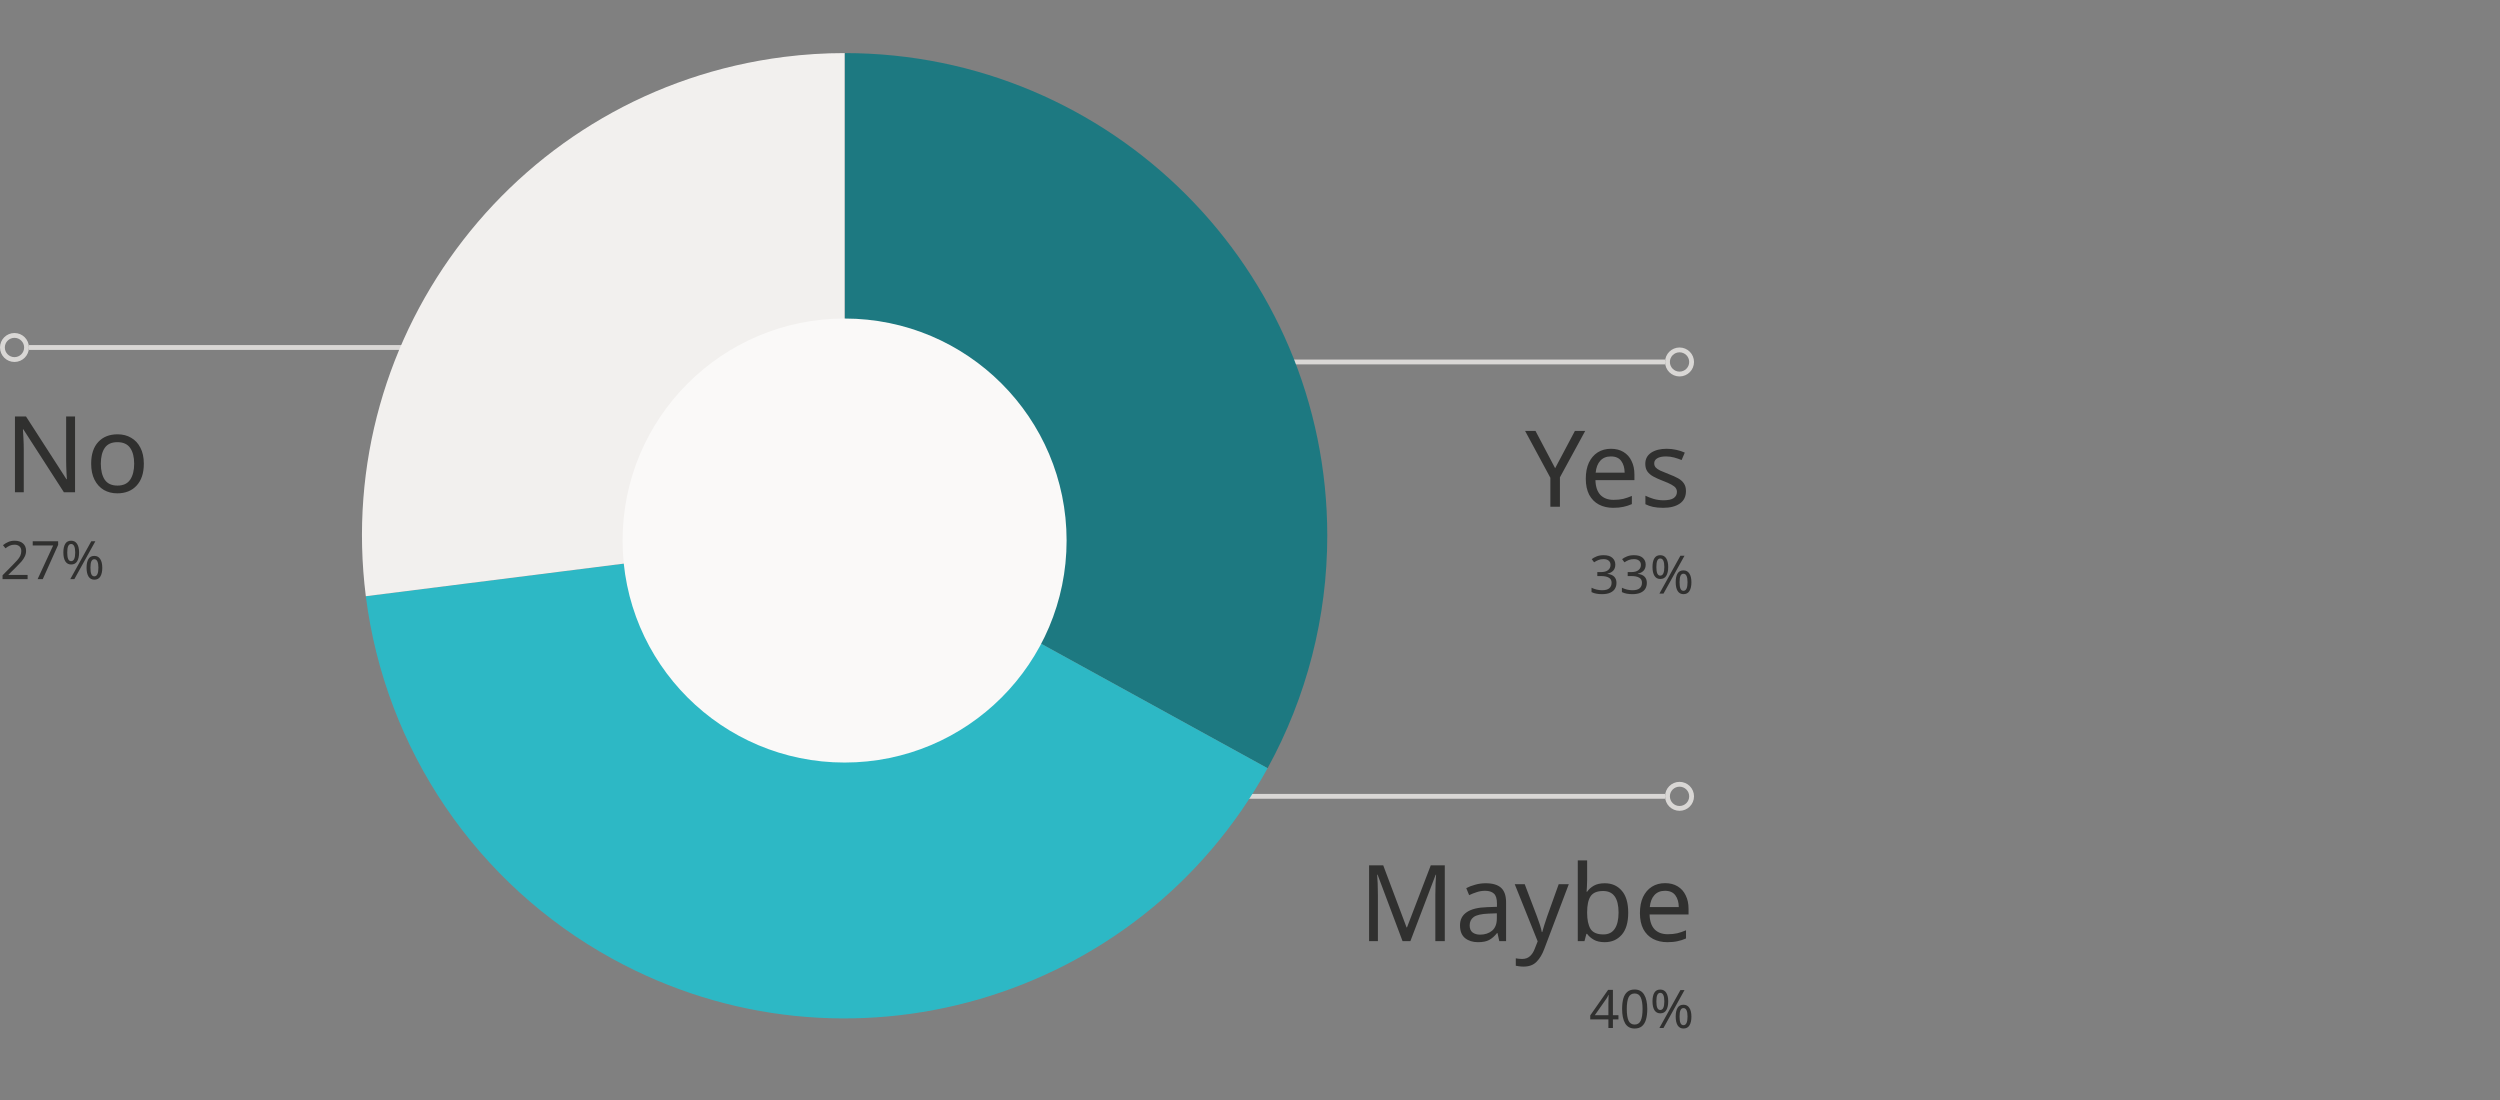
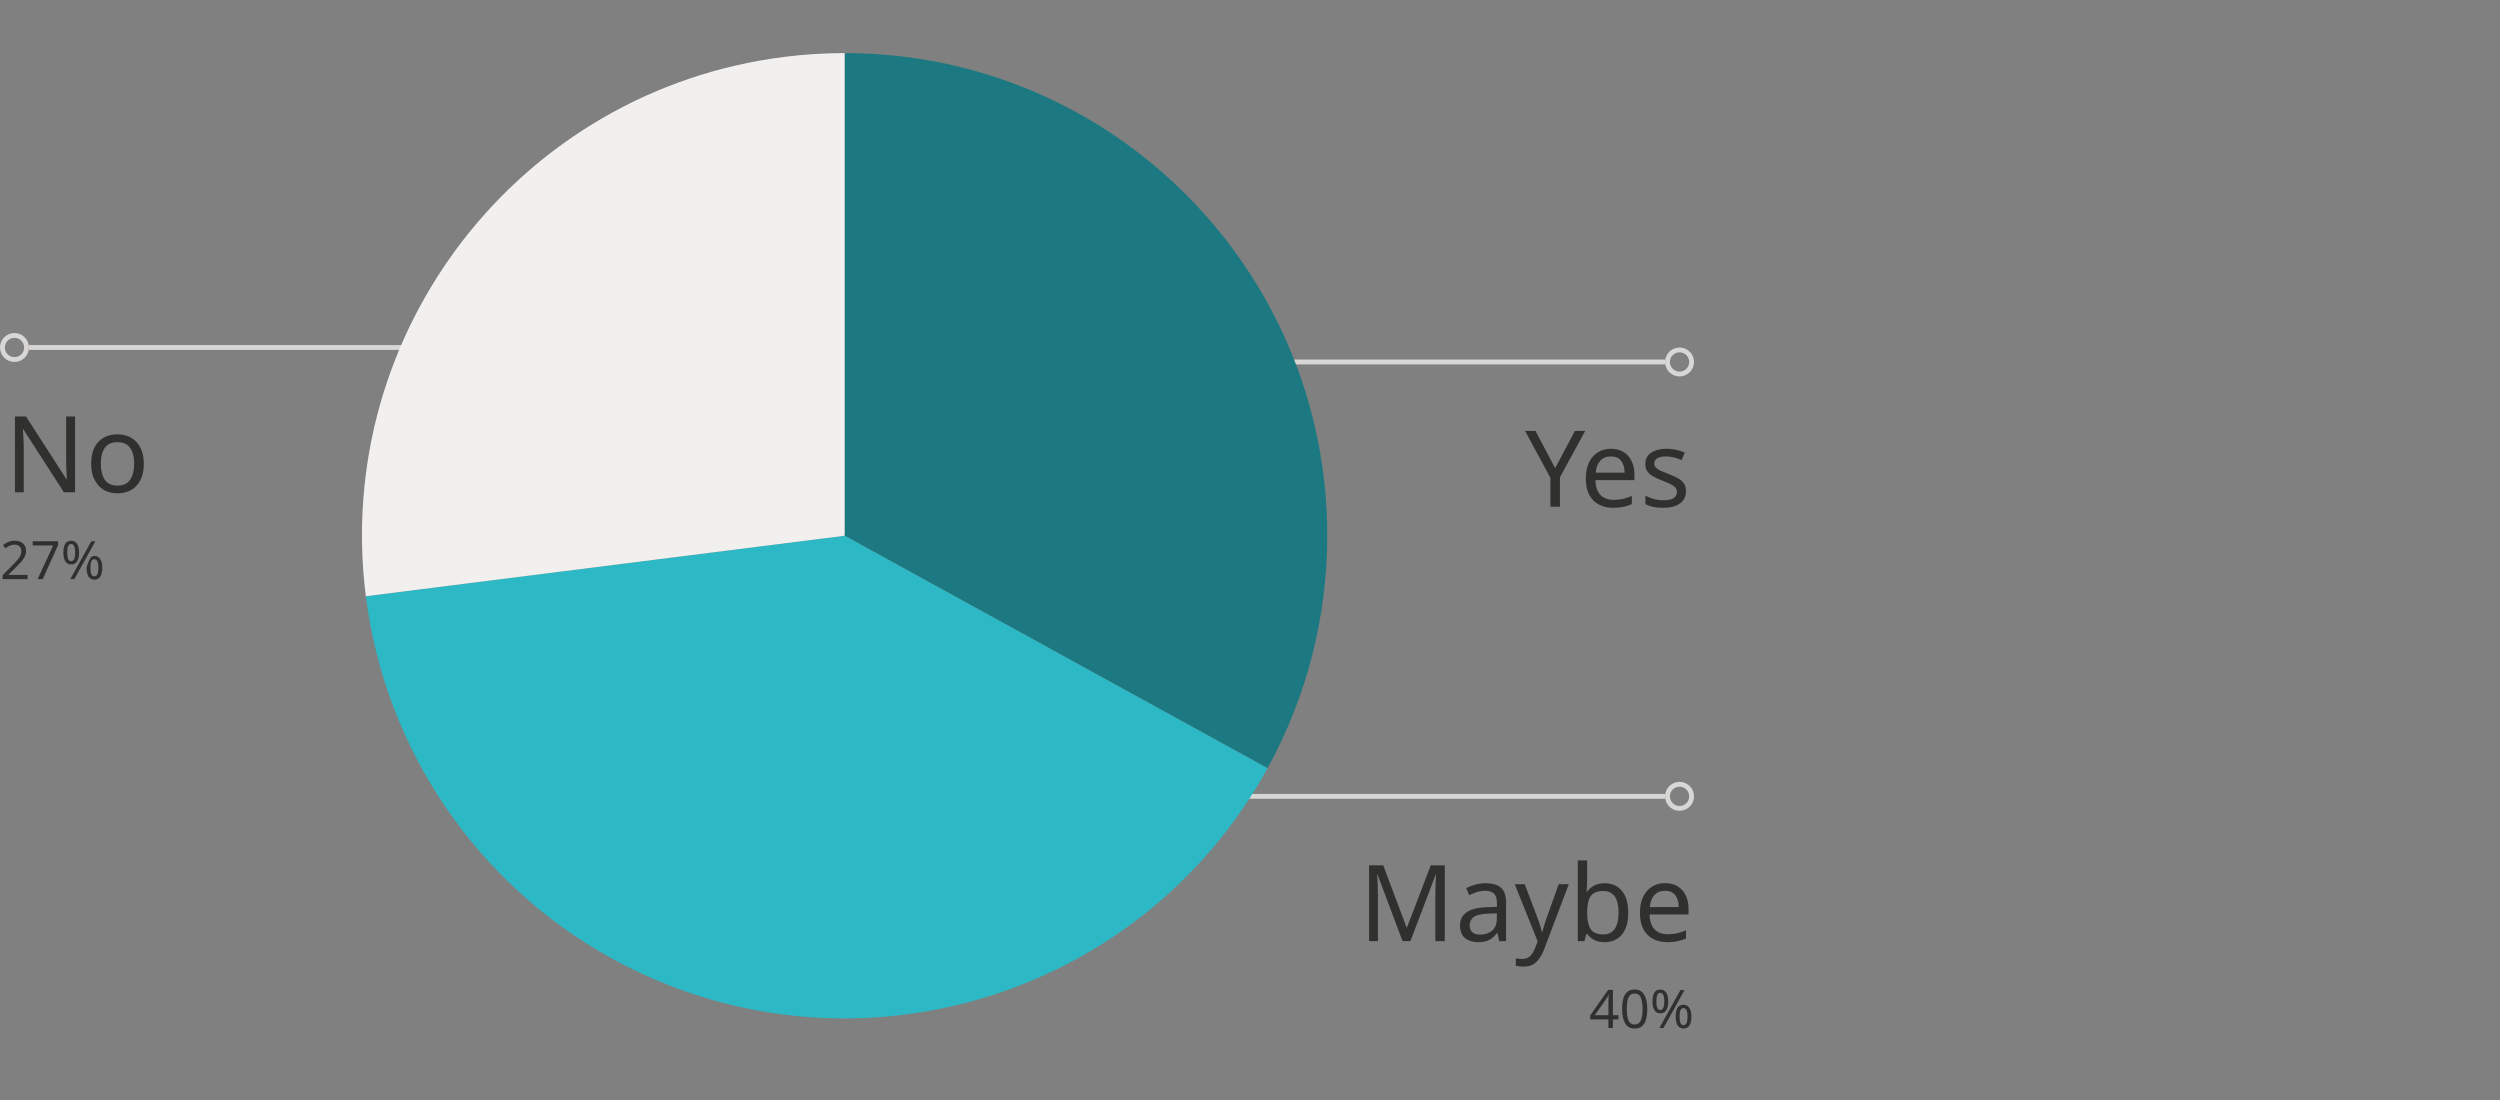
<svg xmlns="http://www.w3.org/2000/svg" width="518" height="228" viewBox="0 0 518 228" fill="none">
  <rect x="0" y="0" width="518" height="228" fill="#808080" stroke="none" />
  <path d="M6 72L141 72" stroke="#D9D7D5" />
  <circle cx="3" cy="72" r="2.5" transform="rotate(-90 3 72)" stroke="#D9D7D5" />
  <path d="M15.551 102H13.241L4.837 88.954H4.749C4.778 89.467 4.815 90.105 4.859 90.868C4.903 91.631 4.925 92.415 4.925 93.222V102H3.099V86.292H5.387L13.769 99.294H13.857C13.842 99.059 13.82 98.707 13.791 98.238C13.776 97.769 13.754 97.255 13.725 96.698C13.71 96.141 13.703 95.627 13.703 95.158V86.292H15.551V102ZM29.802 96.082C29.802 98.033 29.303 99.543 28.306 100.614C27.323 101.685 25.988 102.22 24.302 102.22C23.26 102.22 22.329 101.985 21.508 101.516C20.701 101.032 20.063 100.335 19.594 99.426C19.124 98.502 18.89 97.387 18.89 96.082C18.89 94.131 19.381 92.628 20.364 91.572C21.346 90.516 22.681 89.988 24.368 89.988C25.438 89.988 26.377 90.23 27.184 90.714C28.005 91.183 28.643 91.873 29.098 92.782C29.567 93.677 29.802 94.777 29.802 96.082ZM20.892 96.082C20.892 97.475 21.163 98.583 21.706 99.404C22.263 100.211 23.143 100.614 24.346 100.614C25.534 100.614 26.406 100.211 26.964 99.404C27.521 98.583 27.8 97.475 27.8 96.082C27.8 94.689 27.521 93.596 26.964 92.804C26.406 92.012 25.526 91.616 24.324 91.616C23.121 91.616 22.248 92.012 21.706 92.804C21.163 93.596 20.892 94.689 20.892 96.082Z" fill="#30302F" />
-   <path d="M5.72 120H0.528V119.197L2.585 117.118C2.981 116.722 3.315 116.37 3.586 116.062C3.857 115.754 4.063 115.453 4.202 115.16C4.341 114.859 4.411 114.533 4.411 114.181C4.411 113.748 4.283 113.422 4.026 113.202C3.769 112.975 3.436 112.861 3.025 112.861C2.644 112.861 2.306 112.927 2.013 113.059C1.727 113.191 1.434 113.374 1.133 113.609L0.616 112.96C0.924 112.703 1.276 112.487 1.672 112.311C2.075 112.128 2.526 112.036 3.025 112.036C3.758 112.036 4.338 112.223 4.763 112.597C5.188 112.964 5.401 113.473 5.401 114.126C5.401 114.537 5.317 114.922 5.148 115.281C4.979 115.64 4.745 115.996 4.444 116.348C4.143 116.693 3.791 117.063 3.388 117.459L1.749 119.076V119.12H5.72V120ZM7.791 120L11.014 113.026H6.779V112.146H12.048V112.894L8.858 120H7.791ZM14.735 112.036C15.277 112.036 15.688 112.252 15.967 112.685C16.245 113.11 16.385 113.712 16.385 114.489C16.385 115.266 16.249 115.875 15.978 116.315C15.714 116.748 15.3 116.964 14.735 116.964C14.214 116.964 13.815 116.748 13.536 116.315C13.264 115.875 13.129 115.266 13.129 114.489C13.129 113.712 13.257 113.11 13.514 112.685C13.771 112.252 14.178 112.036 14.735 112.036ZM19.762 112.146L15.406 120H14.559L18.915 112.146H19.762ZM14.735 112.718C14.456 112.718 14.251 112.868 14.119 113.169C13.994 113.462 13.932 113.902 13.932 114.489C13.932 115.076 13.994 115.519 14.119 115.82C14.251 116.121 14.456 116.271 14.735 116.271C15.3 116.271 15.582 115.677 15.582 114.489C15.582 113.308 15.3 112.718 14.735 112.718ZM19.542 115.182C20.077 115.182 20.484 115.398 20.763 115.831C21.049 116.256 21.192 116.858 21.192 117.635C21.192 118.412 21.056 119.021 20.785 119.461C20.521 119.894 20.107 120.11 19.542 120.11C19.021 120.11 18.622 119.894 18.343 119.461C18.072 119.021 17.936 118.412 17.936 117.635C17.936 116.858 18.064 116.256 18.321 115.831C18.578 115.398 18.985 115.182 19.542 115.182ZM19.542 115.875C19.263 115.875 19.058 116.022 18.926 116.315C18.801 116.608 18.739 117.048 18.739 117.635C18.739 118.229 18.801 118.676 18.926 118.977C19.058 119.27 19.263 119.417 19.542 119.417C20.107 119.417 20.389 118.823 20.389 117.635C20.389 116.462 20.107 115.875 19.542 115.875Z" fill="#30302F" />
+   <path d="M5.72 120H0.528V119.197L2.585 117.118C2.981 116.722 3.315 116.37 3.586 116.062C3.857 115.754 4.063 115.453 4.202 115.16C4.341 114.859 4.411 114.533 4.411 114.181C4.411 113.748 4.283 113.422 4.026 113.202C3.769 112.975 3.436 112.861 3.025 112.861C2.644 112.861 2.306 112.927 2.013 113.059C1.727 113.191 1.434 113.374 1.133 113.609L0.616 112.96C0.924 112.703 1.276 112.487 1.672 112.311C2.075 112.128 2.526 112.036 3.025 112.036C3.758 112.036 4.338 112.223 4.763 112.597C5.188 112.964 5.401 113.473 5.401 114.126C5.401 114.537 5.317 114.922 5.148 115.281C4.979 115.64 4.745 115.996 4.444 116.348C4.143 116.693 3.791 117.063 3.388 117.459L1.749 119.076V119.12H5.72V120ZM7.791 120L11.014 113.026H6.779V112.146H12.048V112.894L8.858 120H7.791ZM14.735 112.036C15.277 112.036 15.688 112.252 15.967 112.685C16.245 113.11 16.385 113.712 16.385 114.489C16.385 115.266 16.249 115.875 15.978 116.315C15.714 116.748 15.3 116.964 14.735 116.964C14.214 116.964 13.815 116.748 13.536 116.315C13.264 115.875 13.129 115.266 13.129 114.489C13.129 113.712 13.257 113.11 13.514 112.685C13.771 112.252 14.178 112.036 14.735 112.036ZM19.762 112.146L15.406 120H14.559L18.915 112.146H19.762ZM14.735 112.718C14.456 112.718 14.251 112.868 14.119 113.169C13.994 113.462 13.932 113.902 13.932 114.489C13.932 115.076 13.994 115.519 14.119 115.82C14.251 116.121 14.456 116.271 14.735 116.271C15.3 116.271 15.582 115.677 15.582 114.489C15.582 113.308 15.3 112.718 14.735 112.718ZM19.542 115.182C20.077 115.182 20.484 115.398 20.763 115.831C21.049 116.256 21.192 116.858 21.192 117.635C21.192 118.412 21.056 119.021 20.785 119.461C20.521 119.894 20.107 120.11 19.542 120.11C19.021 120.11 18.622 119.894 18.343 119.461C18.072 119.021 17.936 118.412 17.936 117.635C18.578 115.398 18.985 115.182 19.542 115.182ZM19.542 115.875C19.263 115.875 19.058 116.022 18.926 116.315C18.801 116.608 18.739 117.048 18.739 117.635C18.739 118.229 18.801 118.676 18.926 118.977C19.058 119.27 19.263 119.417 19.542 119.417C20.107 119.417 20.389 118.823 20.389 117.635C20.389 116.462 20.107 115.875 19.542 115.875Z" fill="#30302F" />
  <path d="M345 165H210" stroke="#D9D7D5" />
  <circle cx="348" cy="165" r="2.5" transform="rotate(90 348 165)" stroke="#D9D7D5" />
  <path d="M290.605 195L285.435 181.228H285.347C285.391 181.683 285.428 182.299 285.457 183.076C285.486 183.839 285.501 184.638 285.501 185.474V195H283.675V179.292H286.601L291.441 192.162H291.529L296.457 179.292H299.361V195H297.403V185.342C297.403 184.579 297.418 183.824 297.447 183.076C297.491 182.328 297.528 181.719 297.557 181.25H297.469L292.233 195H290.605ZM307.836 183.01C309.273 183.01 310.337 183.325 311.026 183.956C311.715 184.587 312.06 185.591 312.06 186.97V195H310.652L310.278 193.328H310.19C309.677 193.973 309.134 194.45 308.562 194.758C308.005 195.066 307.227 195.22 306.23 195.22C305.159 195.22 304.272 194.941 303.568 194.384C302.864 193.812 302.512 192.925 302.512 191.722C302.512 190.549 302.974 189.647 303.898 189.016C304.822 188.371 306.245 188.019 308.166 187.96L310.168 187.894V187.19C310.168 186.207 309.955 185.525 309.53 185.144C309.105 184.763 308.503 184.572 307.726 184.572C307.11 184.572 306.523 184.667 305.966 184.858C305.409 185.034 304.888 185.239 304.404 185.474L303.81 184.022C304.323 183.743 304.932 183.509 305.636 183.318C306.34 183.113 307.073 183.01 307.836 183.01ZM308.408 189.302C306.941 189.361 305.922 189.595 305.35 190.006C304.793 190.417 304.514 190.996 304.514 191.744C304.514 192.404 304.712 192.888 305.108 193.196C305.519 193.504 306.039 193.658 306.67 193.658C307.667 193.658 308.496 193.387 309.156 192.844C309.816 192.287 310.146 191.436 310.146 190.292V189.236L308.408 189.302ZM313.854 183.208H315.922L318.474 189.918C318.694 190.505 318.892 191.069 319.068 191.612C319.244 192.14 319.376 192.646 319.464 193.13H319.552C319.64 192.763 319.779 192.287 319.97 191.7C320.161 191.099 320.359 190.497 320.564 189.896L322.962 183.208H325.052L319.97 196.628C319.559 197.743 319.024 198.63 318.364 199.29C317.719 199.95 316.824 200.28 315.68 200.28C315.328 200.28 315.02 200.258 314.756 200.214C314.492 200.185 314.265 200.148 314.074 200.104V198.564C314.235 198.593 314.426 198.623 314.646 198.652C314.881 198.681 315.123 198.696 315.372 198.696C316.047 198.696 316.589 198.505 317 198.124C317.425 197.743 317.755 197.237 317.99 196.606L318.606 195.044L313.854 183.208ZM328.853 182.35C328.853 182.849 328.838 183.318 328.809 183.758C328.794 184.183 328.772 184.521 328.743 184.77H328.853C329.19 184.271 329.652 183.853 330.239 183.516C330.826 183.179 331.581 183.01 332.505 183.01C333.972 183.01 335.145 183.523 336.025 184.55C336.92 185.562 337.367 187.08 337.367 189.104C337.367 191.128 336.92 192.653 336.025 193.68C335.13 194.707 333.957 195.22 332.505 195.22C331.581 195.22 330.826 195.051 330.239 194.714C329.652 194.377 329.19 193.973 328.853 193.504H328.699L328.303 195H326.917V178.28H328.853V182.35ZM332.175 184.616C330.928 184.616 330.063 184.975 329.579 185.694C329.095 186.413 328.853 187.527 328.853 189.038V189.126C328.853 190.578 329.088 191.693 329.557 192.47C330.041 193.233 330.928 193.614 332.219 193.614C333.275 193.614 334.06 193.225 334.573 192.448C335.101 191.671 335.365 190.549 335.365 189.082C335.365 186.105 334.302 184.616 332.175 184.616ZM345.006 182.988C346.018 182.988 346.883 183.208 347.602 183.648C348.335 184.088 348.893 184.711 349.274 185.518C349.67 186.31 349.868 187.241 349.868 188.312V189.478H341.794C341.823 190.813 342.161 191.832 342.806 192.536C343.466 193.225 344.383 193.57 345.556 193.57C346.304 193.57 346.964 193.504 347.536 193.372C348.123 193.225 348.724 193.02 349.34 192.756V194.45C348.739 194.714 348.145 194.905 347.558 195.022C346.971 195.154 346.275 195.22 345.468 195.22C344.353 195.22 343.363 194.993 342.498 194.538C341.647 194.083 340.98 193.409 340.496 192.514C340.027 191.605 339.792 190.497 339.792 189.192C339.792 187.901 340.005 186.794 340.43 185.87C340.87 184.946 341.479 184.235 342.256 183.736C343.048 183.237 343.965 182.988 345.006 182.988ZM344.984 184.572C344.06 184.572 343.327 184.873 342.784 185.474C342.256 186.061 341.941 186.882 341.838 187.938H347.844C347.829 186.941 347.595 186.134 347.14 185.518C346.685 184.887 345.967 184.572 344.984 184.572Z" fill="#30302F" />
  <path d="M335.341 211.218H334.197V213H333.262V211.218H329.5V210.393L333.196 205.102H334.197V210.349H335.341V211.218ZM333.262 207.874C333.262 207.493 333.269 207.17 333.284 206.906C333.298 206.635 333.309 206.378 333.317 206.136H333.273C333.214 206.275 333.141 206.426 333.053 206.587C332.965 206.748 332.88 206.884 332.8 206.994L330.446 210.349H333.262V207.874ZM341.316 209.062C341.316 209.905 341.228 210.631 341.052 211.24C340.876 211.841 340.598 212.303 340.216 212.626C339.835 212.949 339.329 213.11 338.698 213.11C337.811 213.11 337.155 212.754 336.729 212.043C336.311 211.324 336.102 210.331 336.102 209.062C336.102 208.211 336.187 207.485 336.355 206.884C336.531 206.283 336.81 205.824 337.191 205.509C337.573 205.186 338.075 205.025 338.698 205.025C339.578 205.025 340.235 205.381 340.667 206.092C341.1 206.796 341.316 207.786 341.316 209.062ZM337.07 209.062C337.07 210.14 337.191 210.947 337.433 211.482C337.683 212.017 338.104 212.285 338.698 212.285C339.285 212.285 339.703 212.021 339.952 211.493C340.209 210.958 340.337 210.147 340.337 209.062C340.337 207.991 340.209 207.188 339.952 206.653C339.703 206.118 339.285 205.85 338.698 205.85C338.104 205.85 337.683 206.118 337.433 206.653C337.191 207.188 337.07 207.991 337.07 209.062ZM344.003 205.036C344.546 205.036 344.957 205.252 345.235 205.685C345.514 206.11 345.653 206.712 345.653 207.489C345.653 208.266 345.518 208.875 345.246 209.315C344.982 209.748 344.568 209.964 344.003 209.964C343.483 209.964 343.083 209.748 342.804 209.315C342.533 208.875 342.397 208.266 342.397 207.489C342.397 206.712 342.526 206.11 342.782 205.685C343.039 205.252 343.446 205.036 344.003 205.036ZM349.03 205.146L344.674 213H343.827L348.183 205.146H349.03ZM344.003 205.718C343.725 205.718 343.519 205.868 343.387 206.169C343.263 206.462 343.2 206.902 343.2 207.489C343.2 208.076 343.263 208.519 343.387 208.82C343.519 209.121 343.725 209.271 344.003 209.271C344.568 209.271 344.85 208.677 344.85 207.489C344.85 206.308 344.568 205.718 344.003 205.718ZM348.81 208.182C349.346 208.182 349.753 208.398 350.031 208.831C350.317 209.256 350.46 209.858 350.46 210.635C350.46 211.412 350.325 212.021 350.053 212.461C349.789 212.894 349.375 213.11 348.81 213.11C348.29 213.11 347.89 212.894 347.611 212.461C347.34 212.021 347.204 211.412 347.204 210.635C347.204 209.858 347.333 209.256 347.589 208.831C347.846 208.398 348.253 208.182 348.81 208.182ZM348.81 208.875C348.532 208.875 348.326 209.022 348.194 209.315C348.07 209.608 348.007 210.048 348.007 210.635C348.007 211.229 348.07 211.676 348.194 211.977C348.326 212.27 348.532 212.417 348.81 212.417C349.375 212.417 349.657 211.823 349.657 210.635C349.657 209.462 349.375 208.875 348.81 208.875Z" fill="#30302F" />
  <path d="M345 75L210 75" stroke="#D9D7D5" />
  <circle cx="348" cy="75" r="2.5" transform="rotate(90 348 75)" stroke="#D9D7D5" />
  <path d="M322.226 97.014L326.318 89.292H328.452L323.216 98.906V105H321.236V98.994L316 89.292H318.156L322.226 97.014ZM333.789 92.988C334.801 92.988 335.667 93.208 336.385 93.648C337.119 94.088 337.676 94.711 338.057 95.518C338.453 96.31 338.651 97.241 338.651 98.312V99.478H330.577C330.607 100.813 330.944 101.832 331.589 102.536C332.249 103.225 333.166 103.57 334.339 103.57C335.087 103.57 335.747 103.504 336.319 103.372C336.906 103.225 337.507 103.02 338.123 102.756V104.45C337.522 104.714 336.928 104.905 336.341 105.022C335.755 105.154 335.058 105.22 334.251 105.22C333.137 105.22 332.147 104.993 331.281 104.538C330.431 104.083 329.763 103.409 329.279 102.514C328.81 101.605 328.575 100.497 328.575 99.192C328.575 97.901 328.788 96.794 329.213 95.87C329.653 94.946 330.262 94.235 331.039 93.736C331.831 93.237 332.748 92.988 333.789 92.988ZM333.767 94.572C332.843 94.572 332.11 94.873 331.567 95.474C331.039 96.061 330.724 96.882 330.621 97.938H336.627C336.613 96.941 336.378 96.134 335.923 95.518C335.469 94.887 334.75 94.572 333.767 94.572ZM349.331 101.744C349.331 102.888 348.906 103.753 348.055 104.34C347.205 104.927 346.061 105.22 344.623 105.22C343.802 105.22 343.091 105.154 342.489 105.022C341.903 104.89 341.382 104.707 340.927 104.472V102.712C341.397 102.947 341.961 103.167 342.621 103.372C343.296 103.563 343.978 103.658 344.667 103.658C345.65 103.658 346.361 103.504 346.801 103.196C347.241 102.873 347.461 102.448 347.461 101.92C347.461 101.627 347.381 101.363 347.219 101.128C347.058 100.893 346.765 100.659 346.339 100.424C345.929 100.189 345.335 99.925 344.557 99.632C343.795 99.339 343.142 99.045 342.599 98.752C342.057 98.459 341.639 98.107 341.345 97.696C341.052 97.285 340.905 96.757 340.905 96.112C340.905 95.115 341.309 94.345 342.115 93.802C342.937 93.259 344.007 92.988 345.327 92.988C346.046 92.988 346.713 93.061 347.329 93.208C347.96 93.34 348.547 93.531 349.089 93.78L348.429 95.32C347.931 95.115 347.41 94.939 346.867 94.792C346.325 94.645 345.767 94.572 345.195 94.572C344.403 94.572 343.795 94.704 343.369 94.968C342.959 95.217 342.753 95.562 342.753 96.002C342.753 96.325 342.849 96.603 343.039 96.838C343.23 97.058 343.545 97.278 343.985 97.498C344.44 97.703 345.041 97.953 345.789 98.246C346.537 98.525 347.175 98.811 347.703 99.104C348.231 99.397 348.635 99.757 348.913 100.182C349.192 100.593 349.331 101.113 349.331 101.744Z" fill="#30302F" />
-   <path d="M334.692 116.983C334.692 117.511 334.545 117.933 334.252 118.248C333.958 118.556 333.562 118.761 333.064 118.864V118.908C333.694 118.981 334.164 119.179 334.472 119.502C334.78 119.825 334.934 120.246 334.934 120.767C334.934 121.222 334.827 121.629 334.615 121.988C334.402 122.34 334.072 122.615 333.625 122.813C333.185 123.011 332.616 123.11 331.92 123.11C331.509 123.11 331.128 123.077 330.776 123.011C330.424 122.952 330.086 122.842 329.764 122.681V121.779C330.094 121.94 330.449 122.069 330.831 122.164C331.212 122.252 331.579 122.296 331.931 122.296C332.635 122.296 333.141 122.16 333.449 121.889C333.764 121.61 333.922 121.229 333.922 120.745C333.922 120.254 333.727 119.902 333.339 119.689C332.957 119.469 332.418 119.359 331.722 119.359H330.963V118.534H331.733C332.378 118.534 332.866 118.398 333.196 118.127C333.533 117.856 333.702 117.496 333.702 117.049C333.702 116.668 333.573 116.374 333.317 116.169C333.06 115.956 332.712 115.85 332.272 115.85C331.846 115.85 331.483 115.912 331.183 116.037C330.882 116.162 330.585 116.319 330.292 116.51L329.808 115.85C330.086 115.63 330.431 115.439 330.842 115.278C331.26 115.117 331.733 115.036 332.261 115.036C333.082 115.036 333.691 115.219 334.087 115.586C334.49 115.953 334.692 116.418 334.692 116.983ZM340.986 116.983C340.986 117.511 340.84 117.933 340.546 118.248C340.253 118.556 339.857 118.761 339.358 118.864V118.908C339.989 118.981 340.458 119.179 340.766 119.502C341.074 119.825 341.228 120.246 341.228 120.767C341.228 121.222 341.122 121.629 340.909 121.988C340.697 122.34 340.367 122.615 339.919 122.813C339.479 123.011 338.911 123.11 338.214 123.11C337.804 123.11 337.422 123.077 337.07 123.011C336.718 122.952 336.381 122.842 336.058 122.681V121.779C336.388 121.94 336.744 122.069 337.125 122.164C337.507 122.252 337.873 122.296 338.225 122.296C338.929 122.296 339.435 122.16 339.743 121.889C340.059 121.61 340.216 121.229 340.216 120.745C340.216 120.254 340.022 119.902 339.633 119.689C339.252 119.469 338.713 119.359 338.016 119.359H337.257V118.534H338.027C338.673 118.534 339.16 118.398 339.49 118.127C339.828 117.856 339.996 117.496 339.996 117.049C339.996 116.668 339.868 116.374 339.611 116.169C339.355 115.956 339.006 115.85 338.566 115.85C338.141 115.85 337.778 115.912 337.477 116.037C337.177 116.162 336.88 116.319 336.586 116.51L336.102 115.85C336.381 115.63 336.726 115.439 337.136 115.278C337.554 115.117 338.027 115.036 338.555 115.036C339.377 115.036 339.985 115.219 340.381 115.586C340.785 115.953 340.986 116.418 340.986 116.983ZM344.003 115.036C344.546 115.036 344.957 115.252 345.235 115.685C345.514 116.11 345.653 116.712 345.653 117.489C345.653 118.266 345.518 118.875 345.246 119.315C344.982 119.748 344.568 119.964 344.003 119.964C343.483 119.964 343.083 119.748 342.804 119.315C342.533 118.875 342.397 118.266 342.397 117.489C342.397 116.712 342.526 116.11 342.782 115.685C343.039 115.252 343.446 115.036 344.003 115.036ZM349.03 115.146L344.674 123H343.827L348.183 115.146H349.03ZM344.003 115.718C343.725 115.718 343.519 115.868 343.387 116.169C343.263 116.462 343.2 116.902 343.2 117.489C343.2 118.076 343.263 118.519 343.387 118.82C343.519 119.121 343.725 119.271 344.003 119.271C344.568 119.271 344.85 118.677 344.85 117.489C344.85 116.308 344.568 115.718 344.003 115.718ZM348.81 118.182C349.346 118.182 349.753 118.398 350.031 118.831C350.317 119.256 350.46 119.858 350.46 120.635C350.46 121.412 350.325 122.021 350.053 122.461C349.789 122.894 349.375 123.11 348.81 123.11C348.29 123.11 347.89 122.894 347.611 122.461C347.34 122.021 347.204 121.412 347.204 120.635C347.204 119.858 347.333 119.256 347.589 118.831C347.846 118.398 348.253 118.182 348.81 118.182ZM348.81 118.875C348.532 118.875 348.326 119.022 348.194 119.315C348.07 119.608 348.007 120.048 348.007 120.635C348.007 121.229 348.07 121.676 348.194 121.977C348.326 122.27 348.532 122.417 348.81 122.417C349.375 122.417 349.657 121.823 349.657 120.635C349.657 119.462 349.375 118.875 348.81 118.875Z" fill="#30302F" />
  <path d="M175.011 111L175.011 11C230.239 11 275.011 55.772 275.011 111C275.011 127.844 270.756 144.415 262.641 159.175L175.011 111Z" fill="#1D7981" />
  <path d="M175.011 111L262.641 159.175C236.035 207.572 175.232 225.237 126.835 198.631C98.784 183.209 79.811 155.291 75.799 123.533L175.011 111Z" fill="#2DB8C5" />
  <path d="M175.011 111L75.799 123.533C68.877 68.74 107.684 18.71 162.477 11.789C166.634 11.263 170.821 11 175.011 11V111Z" fill="#F2F0EE" />
-   <circle cx="175" cy="112" r="46" fill="#FAF9F8" />
</svg>